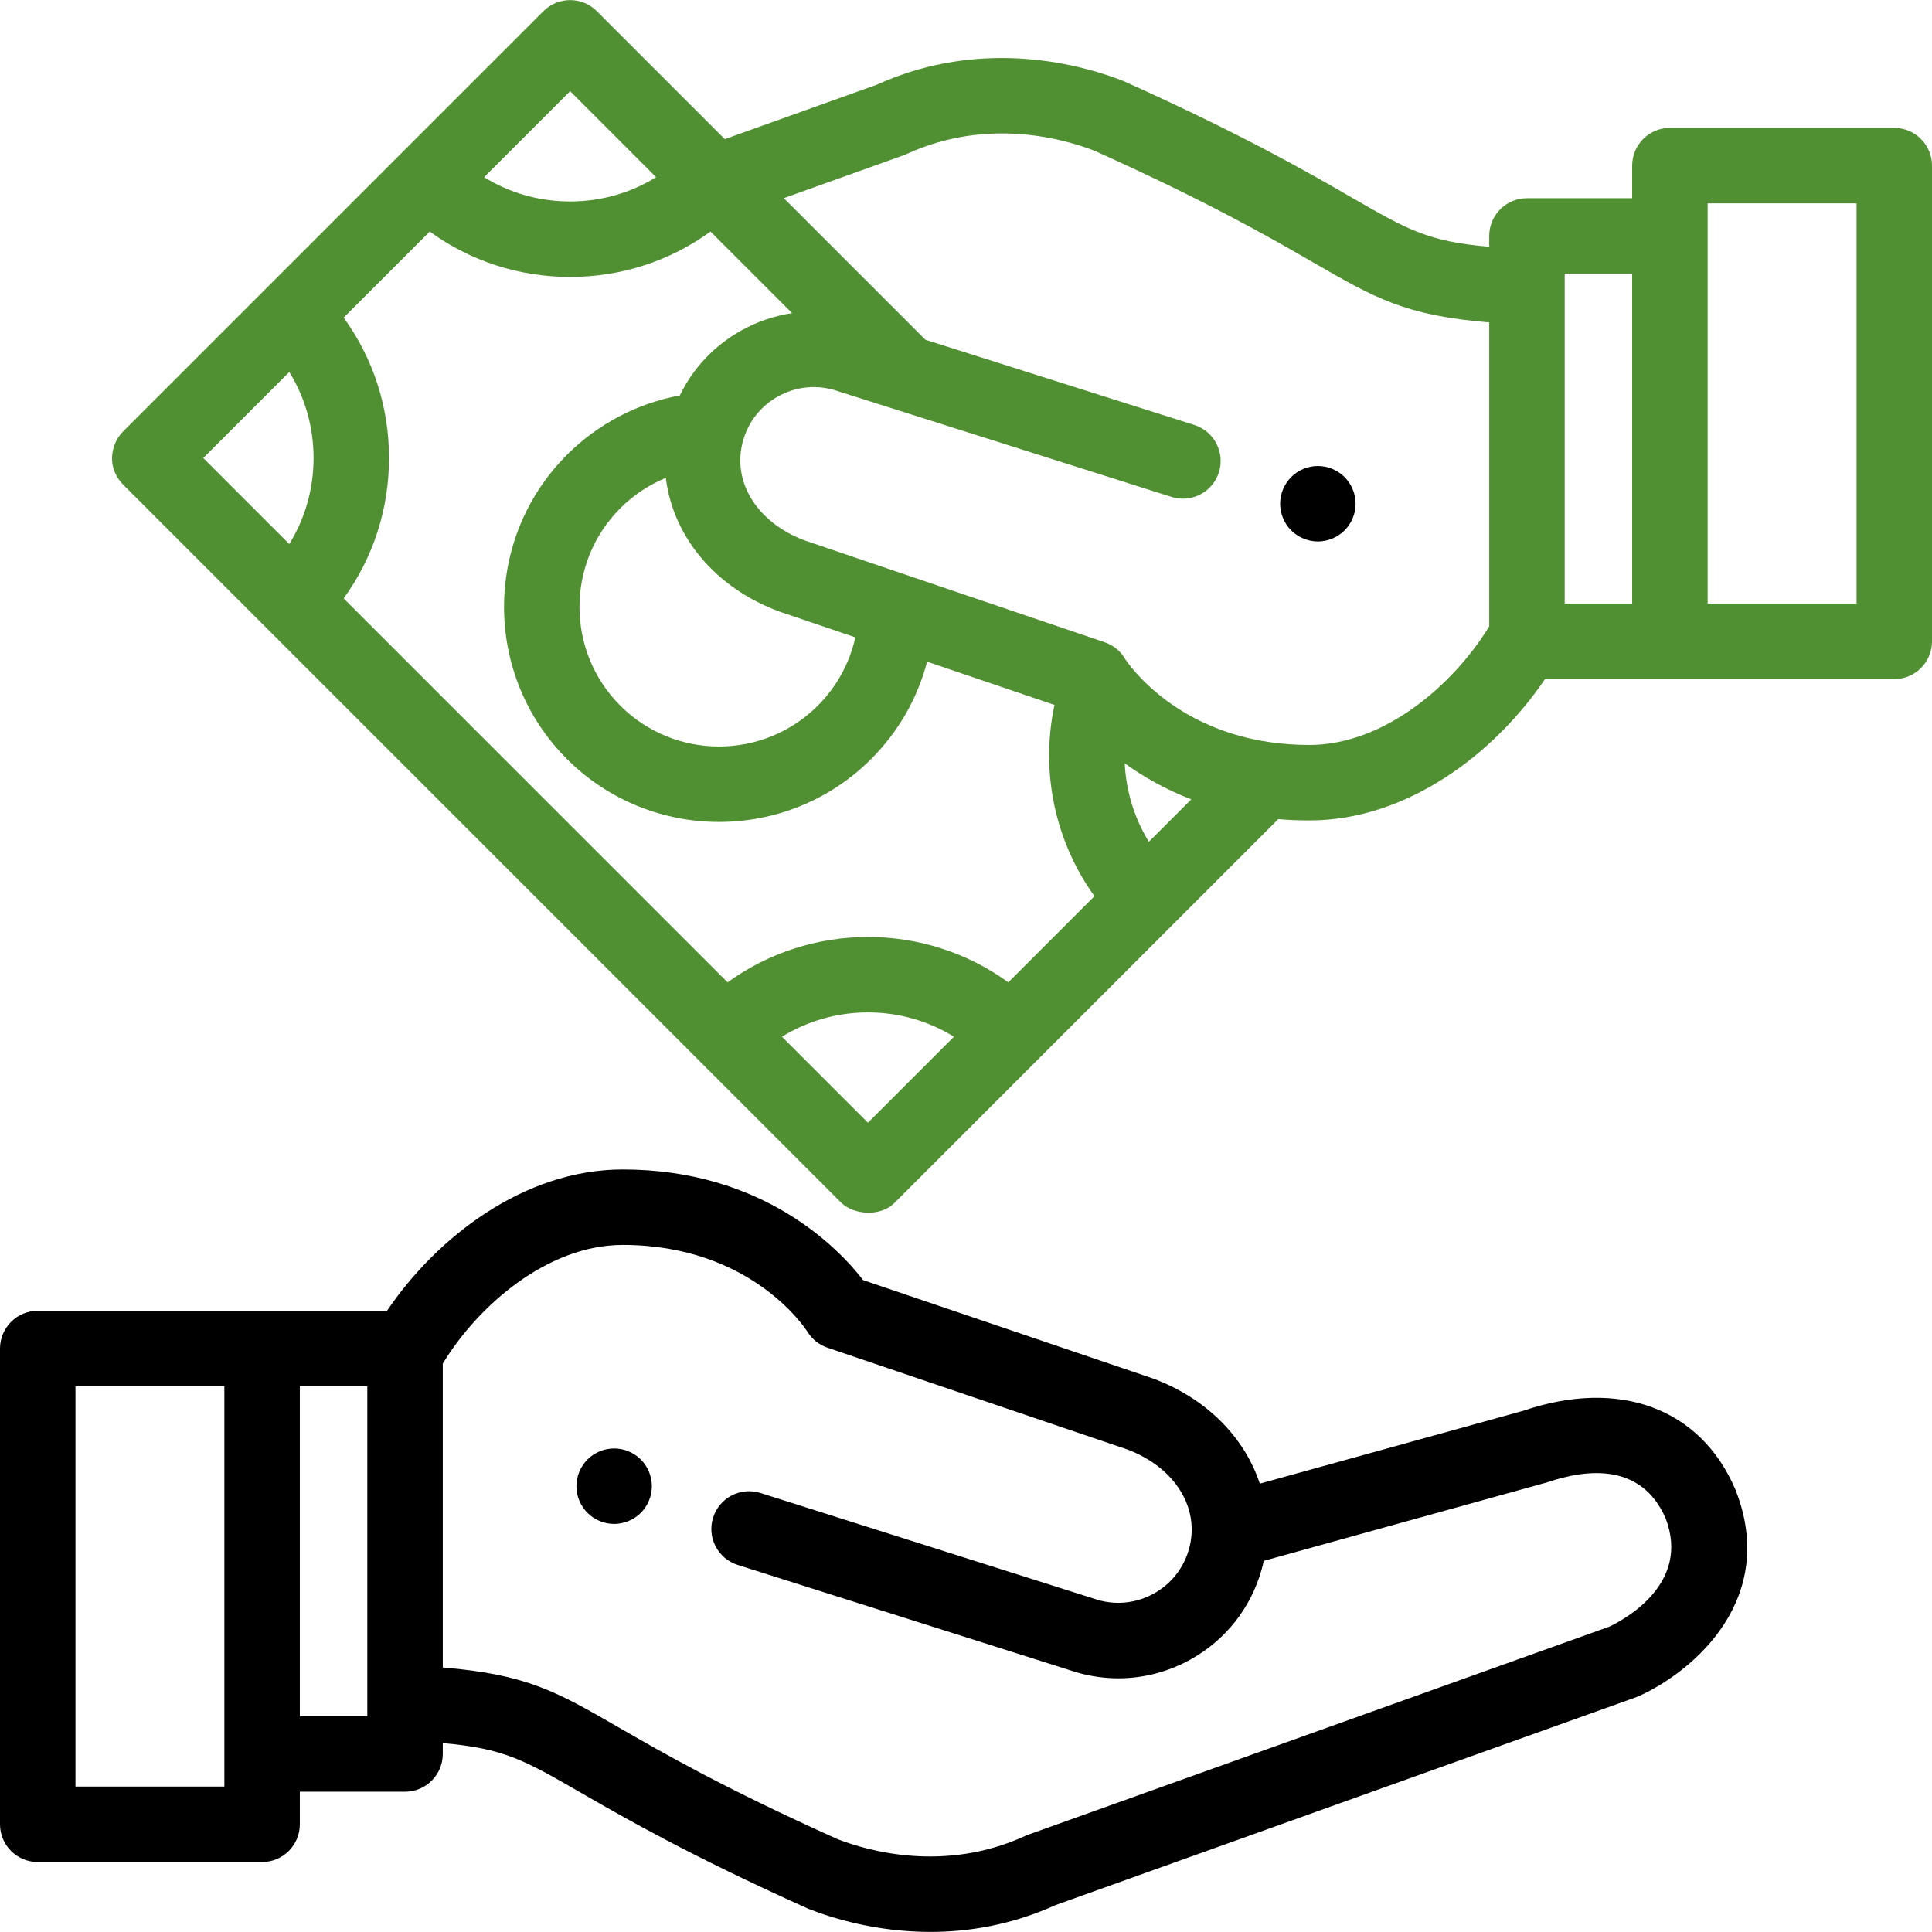
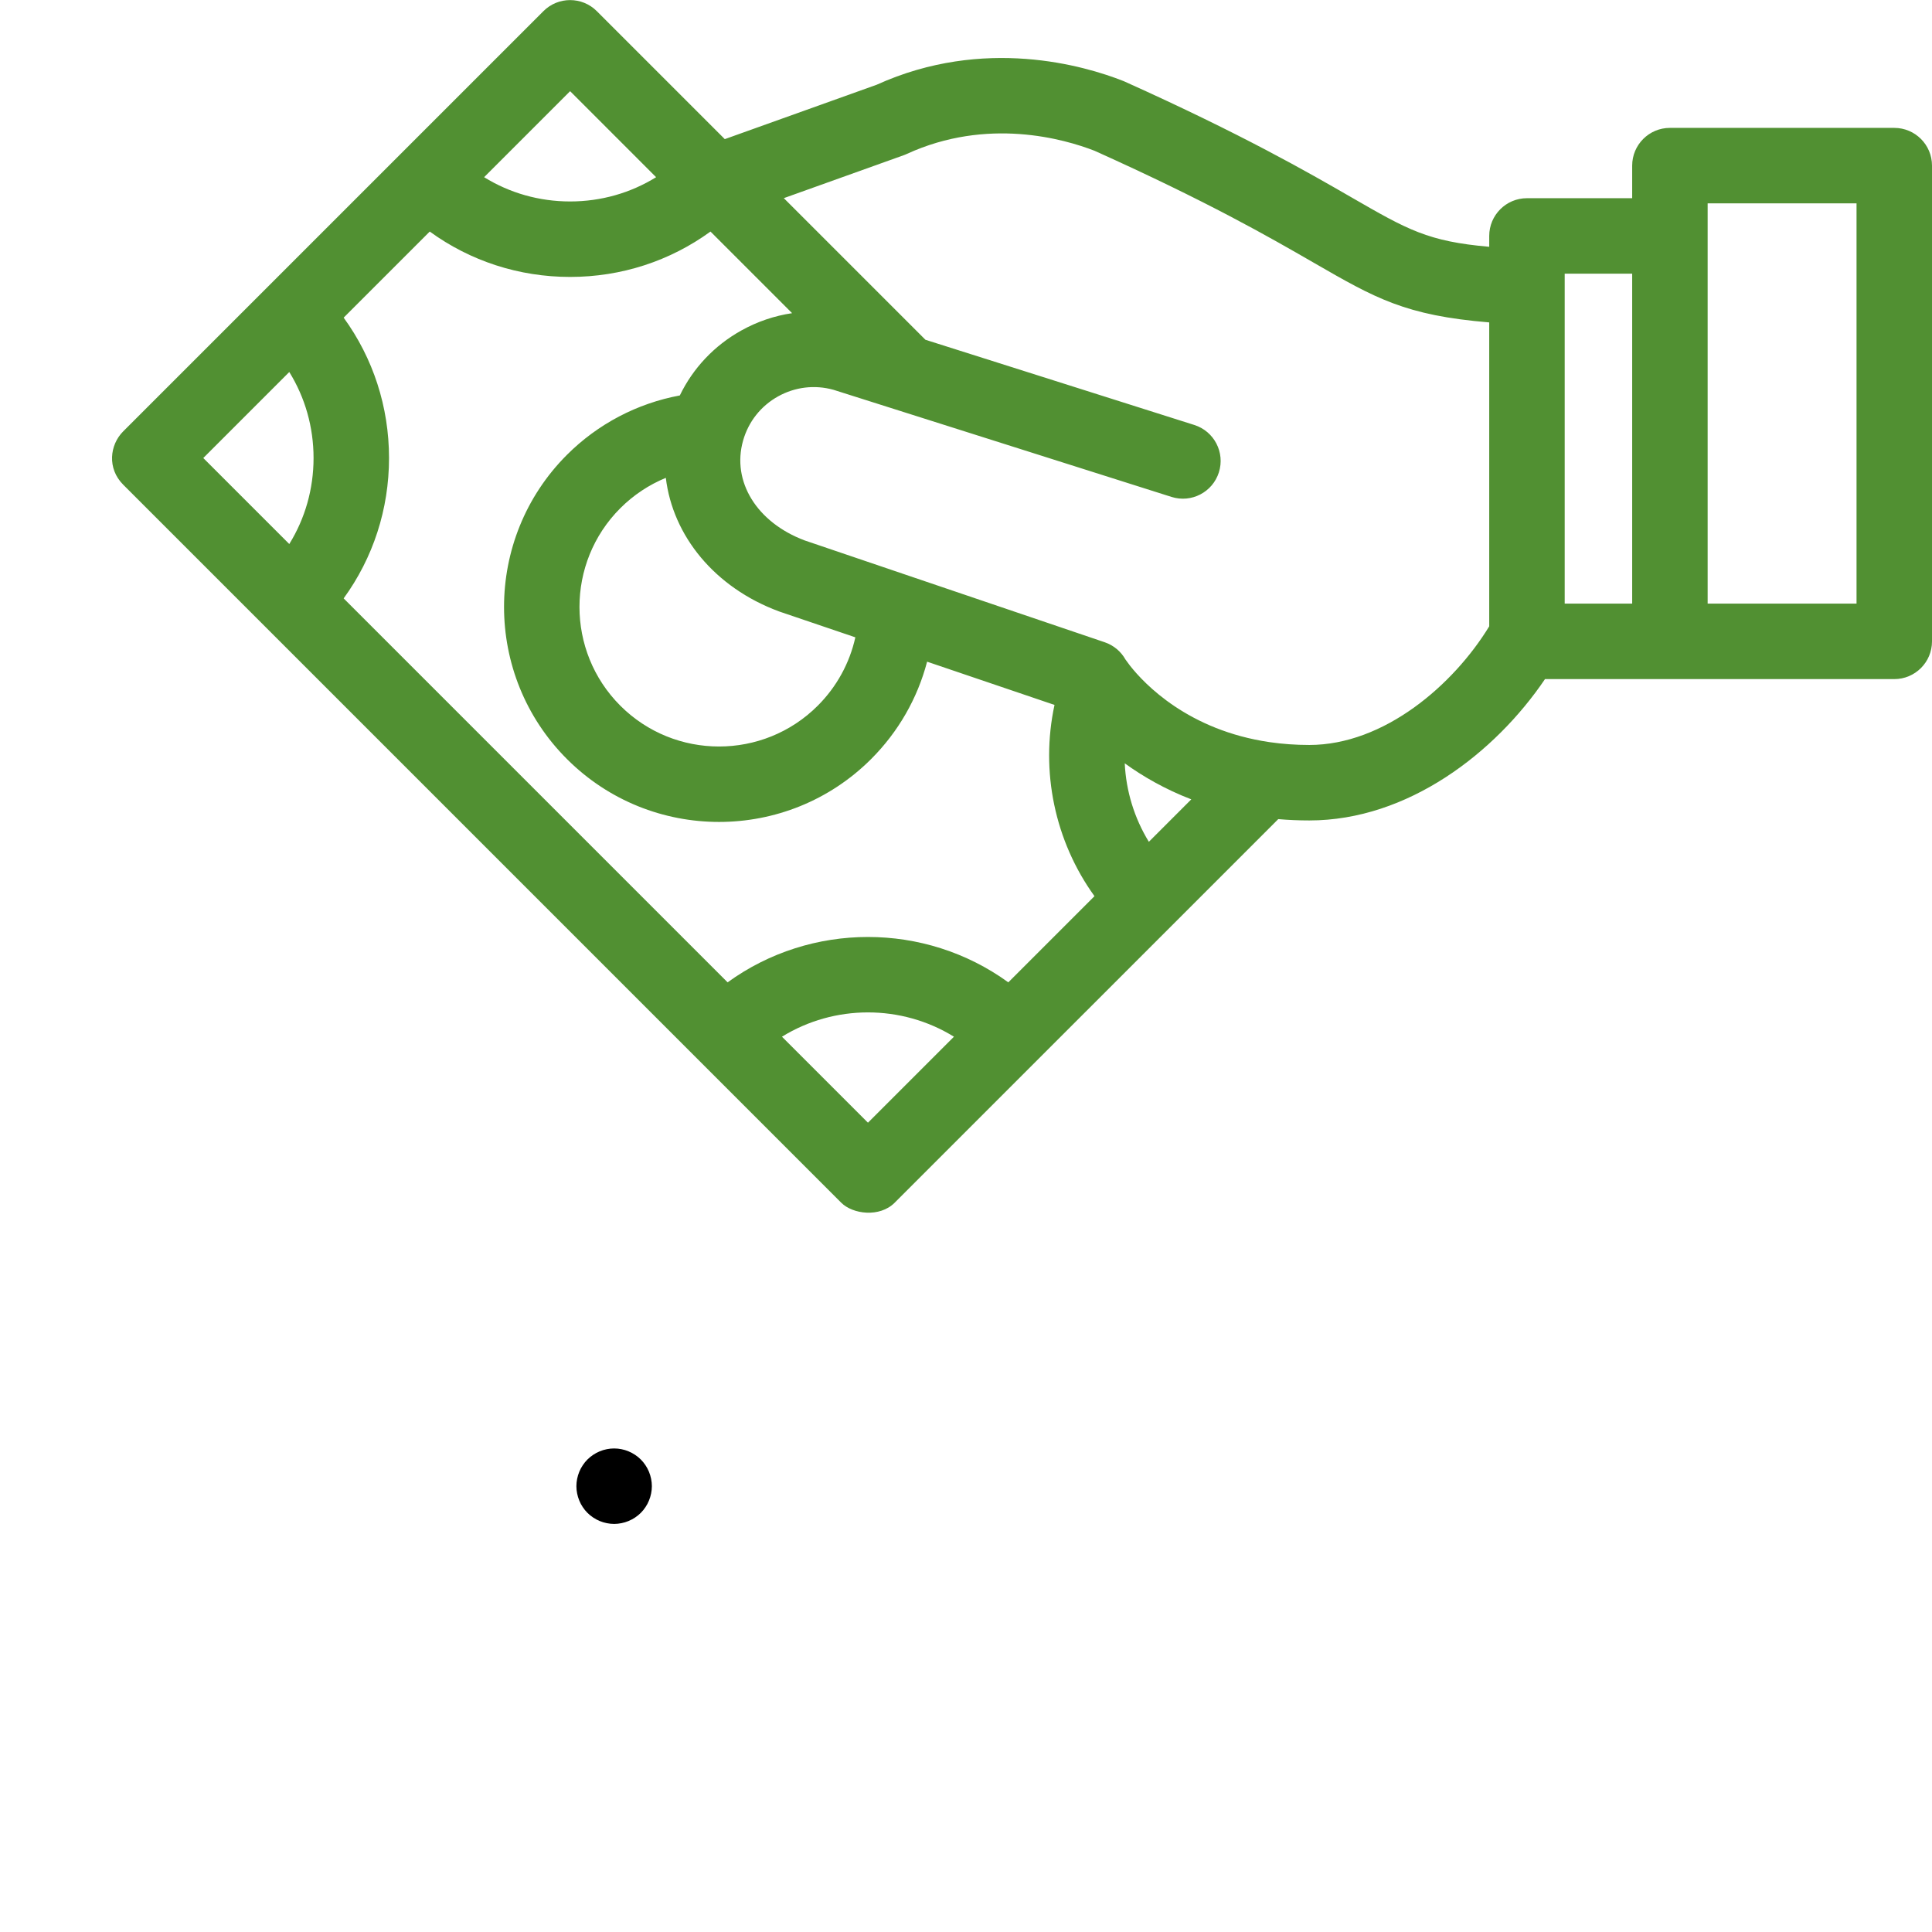
<svg xmlns="http://www.w3.org/2000/svg" width="512" height="512" viewBox="0 0 512 512" fill="none">
  <g clip-path="url(#clip0_46_1279)">
    <path d="M172.55 391.902C172.42 391.262 172.23 390.632 171.98 390.022C171.73 389.422 171.42 388.842 171.06 388.302C170.7 387.752 170.28 387.242 169.82 386.782C169.36 386.322 168.85 385.902 168.3 385.542C167.76 385.182 167.18 384.872 166.57 384.622C165.97 384.372 165.34 384.172 164.7 384.052C163.41 383.792 162.08 383.792 160.8 384.052C160.16 384.172 159.53 384.372 158.92 384.622C158.32 384.872 157.74 385.182 157.2 385.542C156.65 385.902 156.14 386.322 155.68 386.782C155.22 387.242 154.8 387.752 154.44 388.302C154.07 388.842 153.77 389.422 153.52 390.022C153.27 390.632 153.07 391.262 152.95 391.902C152.82 392.542 152.75 393.202 152.75 393.852C152.75 394.502 152.82 395.162 152.95 395.802C153.07 396.442 153.27 397.072 153.52 397.672C153.77 398.282 154.07 398.862 154.44 399.402C154.8 399.952 155.22 400.462 155.68 400.922C156.14 401.382 156.65 401.802 157.2 402.162C157.74 402.523 158.32 402.833 158.92 403.083C159.53 403.333 160.16 403.533 160.8 403.653C161.44 403.783 162.1 403.853 162.75 403.853C163.4 403.853 164.06 403.783 164.7 403.653C165.34 403.533 165.97 403.333 166.57 403.083C167.18 402.833 167.76 402.522 168.3 402.162C168.85 401.802 169.36 401.382 169.82 400.922C170.28 400.462 170.7 399.952 171.06 399.402C171.42 398.862 171.73 398.282 171.98 397.672C172.23 397.072 172.42 396.442 172.55 395.802C172.68 395.162 172.75 394.502 172.75 393.852C172.75 393.202 172.68 392.542 172.55 391.902Z" fill="black" />
-     <path d="M459.993 394.982C459.954 394.882 459.914 394.783 459.872 394.685C450.668 373.148 429.082 365.188 403.536 373.913L333.868 393.179C329.84 380.981 319.793 370.601 305.587 365.329C305.499 365.297 305.411 365.265 305.322 365.235L228.741 339.243C222.367 331.004 202.401 309.922 165.018 309.922C138.893 309.922 115.782 327.844 102.56 347.379H10C4.477 347.379 0 351.856 0 357.379V483.456C0 488.979 4.477 493.456 10 493.456H69.457C74.98 493.456 79.457 488.979 79.457 483.456V474.822H107.34C112.863 474.822 117.34 470.345 117.34 464.822V461.944C133.594 463.362 138.94 466.445 153.868 475.053C165.348 481.673 182.699 491.678 213.945 505.727C214.09 505.792 214.237 505.854 214.384 505.912C220.381 508.271 232.104 511.977 246.557 511.977C256.617 511.977 268.002 510.18 279.688 504.883L433.679 449.747C433.953 449.649 434.223 449.539 434.487 449.417C449.204 442.646 471.135 423.563 459.993 394.982ZM59.457 473.455H20V367.378H59.457V473.455ZM97.34 454.821H79.457V367.378H97.34V454.821ZM426.496 431.074L272.574 486.185C272.439 486.233 272.256 486.305 272.123 486.359C271.988 486.414 271.853 486.472 271.72 486.533C250.283 496.385 229.906 490.487 221.92 487.382C191.738 473.801 175.629 464.512 163.859 457.725C147.495 448.289 139.61 443.741 117.34 441.902V361.36C126.819 345.824 145.201 329.921 165.019 329.921C199.005 329.921 213.406 352.026 213.972 352.918C215.193 354.904 217.07 356.401 219.277 357.15L298.752 384.124C311.445 388.888 318.153 399.758 315.07 410.598C313.647 415.604 310.359 419.756 305.813 422.289C301.306 424.8 296.096 425.421 291.13 424.047L201.537 395.655C196.269 393.986 190.651 396.902 188.983 402.167C187.314 407.432 190.23 413.052 195.495 414.721L285.244 443.162C285.339 443.192 285.434 443.221 285.53 443.248C289.113 444.267 292.761 444.771 296.387 444.771C303.025 444.771 309.59 443.08 315.548 439.76C324.761 434.627 331.423 426.213 334.307 416.068C334.537 415.258 334.741 414.448 334.918 413.638L410.001 392.838C420.845 389.134 435.08 387.799 441.418 402.396C447.978 419.533 430.928 428.96 426.496 431.074Z" fill="black" />
-     <path d="M359.06 131.543C358.93 130.903 358.74 130.273 358.48 129.663C358.23 129.063 357.93 128.483 357.56 127.943C357.2 127.393 356.78 126.883 356.32 126.423C355.86 125.963 355.35 125.543 354.8 125.183C354.26 124.823 353.68 124.513 353.08 124.263C352.47 124.013 351.84 123.813 351.21 123.693C349.92 123.433 348.59 123.433 347.3 123.693C346.66 123.813 346.03 124.013 345.43 124.263C344.82 124.513 344.24 124.823 343.7 125.183C343.15 125.543 342.64 125.963 342.18 126.423C341.72 126.883 341.3 127.393 340.94 127.943C340.58 128.483 340.27 129.063 340.02 129.663C339.77 130.273 339.57 130.903 339.45 131.543C339.32 132.183 339.25 132.843 339.25 133.493C339.25 134.143 339.32 134.803 339.45 135.443C339.57 136.083 339.77 136.713 340.02 137.313C340.27 137.923 340.58 138.503 340.94 139.043C341.3 139.593 341.72 140.103 342.18 140.563C342.64 141.023 343.15 141.443 343.7 141.803C344.24 142.163 344.82 142.473 345.43 142.723C346.03 142.973 346.66 143.163 347.3 143.293C347.94 143.423 348.6 143.493 349.25 143.493C349.9 143.493 350.56 143.423 351.21 143.293C351.84 143.163 352.47 142.973 353.08 142.723C353.68 142.473 354.26 142.163 354.8 141.803C355.35 141.443 355.86 141.023 356.32 140.563C356.78 140.103 357.2 139.593 357.56 139.043C357.93 138.503 358.23 137.923 358.48 137.313C358.74 136.713 358.93 136.083 359.06 135.443C359.19 134.803 359.25 134.143 359.25 133.493C359.25 132.843 359.19 132.183 359.06 131.543Z" fill="black" />
    <path d="M502.001 33.891H442.544C437.021 33.891 432.544 38.368 432.544 43.891V52.525H404.661C399.138 52.525 394.661 57.002 394.661 62.525V65.403C378.407 63.984 373.061 60.902 358.134 52.294C346.654 45.674 329.303 35.669 298.056 21.62C297.911 21.554 297.765 21.493 297.616 21.435C287.445 17.433 260.788 9.559 232.317 22.462L192.077 36.87L158.158 2.952C154.253 -0.953 147.921 -0.953 144.016 2.952L32.658 114.309C29.056 117.912 28.365 124.159 32.658 128.452L222.945 318.739C225.99 321.785 233.12 322.706 237.088 318.739L338.753 217.075C341.396 217.303 344.139 217.426 346.982 217.426C373.108 217.426 396.218 199.504 409.439 179.97H502.001C507.524 179.97 512.001 175.493 512.001 169.97V43.891C512.001 38.368 507.524 33.891 502.001 33.891ZM151.086 24.165L173.878 46.957C167.103 51.147 159.27 53.389 151.086 53.389C142.901 53.389 135.069 51.148 128.294 46.957L151.086 24.165ZM76.664 144.173L53.872 121.38L76.664 98.588C80.854 105.363 83.096 113.196 83.096 121.38C83.096 129.564 80.855 137.397 76.664 144.173ZM230.017 297.525L207.229 274.737C221.142 266.151 238.89 266.151 252.804 274.737L230.017 297.525ZM267.212 260.331C245.114 244.301 214.92 244.301 192.822 260.331L91.071 158.579C98.88 147.839 103.096 134.938 103.096 121.38C103.096 107.821 98.881 94.921 91.071 84.181L113.888 61.365C124.628 69.174 137.528 73.39 151.087 73.39C164.646 73.39 177.546 69.174 188.286 61.365L209.915 82.994C205.248 83.683 200.697 85.221 196.453 87.586C189.285 91.58 183.661 97.561 180.159 104.797C168.879 106.886 158.436 112.347 150.244 120.538C128.019 142.764 128.019 178.927 150.245 201.153C161.357 212.265 175.954 217.822 190.552 217.822C205.149 217.822 219.747 212.266 230.86 201.153C238.09 193.923 243.155 185.037 245.692 175.353L279.456 186.812C275.655 204.42 279.548 222.944 290.049 237.494L267.212 260.331ZM206.414 162.018C206.502 162.05 206.59 162.082 206.679 162.112L226.675 168.899C225.165 175.714 221.748 181.98 216.718 187.011C202.29 201.437 178.814 201.439 164.388 187.011C149.96 172.584 149.96 149.109 164.388 134.681C167.868 131.199 171.975 128.478 176.45 126.633C178.296 141.995 189.357 155.688 206.414 162.018ZM304.458 223.084C300.598 216.794 298.414 209.615 298.069 202.288C302.859 205.751 308.713 209.144 315.705 211.837L304.458 223.084ZM394.66 165.983C385.182 181.521 366.8 197.424 346.982 197.424C343.274 197.424 339.799 197.16 336.55 196.69C336.537 196.688 336.524 196.686 336.511 196.684C314.915 193.547 303.298 181.273 299.469 176.413C299.265 176.113 298.396 174.976 298.267 174.787C297.102 172.705 295.192 171.031 292.756 170.204L213.248 143.219C200.56 138.457 193.853 127.592 196.927 116.756C196.929 116.749 196.931 116.742 196.933 116.735C196.936 116.727 196.938 116.718 196.94 116.71C198.369 111.72 201.651 107.581 206.187 105.054C210.693 102.543 215.902 101.92 220.87 103.297L310.463 131.688C315.729 133.359 321.349 130.441 323.017 125.176C324.685 119.911 321.77 114.291 316.505 112.622L245.25 90.042L244.628 89.42C244.622 89.414 244.616 89.407 244.609 89.401L207.719 52.511L239.427 41.157C239.534 41.118 239.666 41.069 239.772 41.026C239.799 41.015 239.851 40.995 239.877 40.984C240.013 40.929 240.147 40.871 240.28 40.81C261.716 30.958 282.092 36.855 290.079 39.961C320.262 53.542 336.372 62.831 348.142 69.618C364.506 79.055 372.391 83.602 394.66 85.441V165.983ZM432.544 159.968H414.661V72.525H432.544V159.968ZM492.001 159.968H452.544V53.891H492.001V159.968Z" fill="#519032" />
  </g>
  <defs>
    <clipPath id="clip0_46_1279">
      <rect width="512" height="512" fill="white" />
    </clipPath>
  </defs>
</svg>